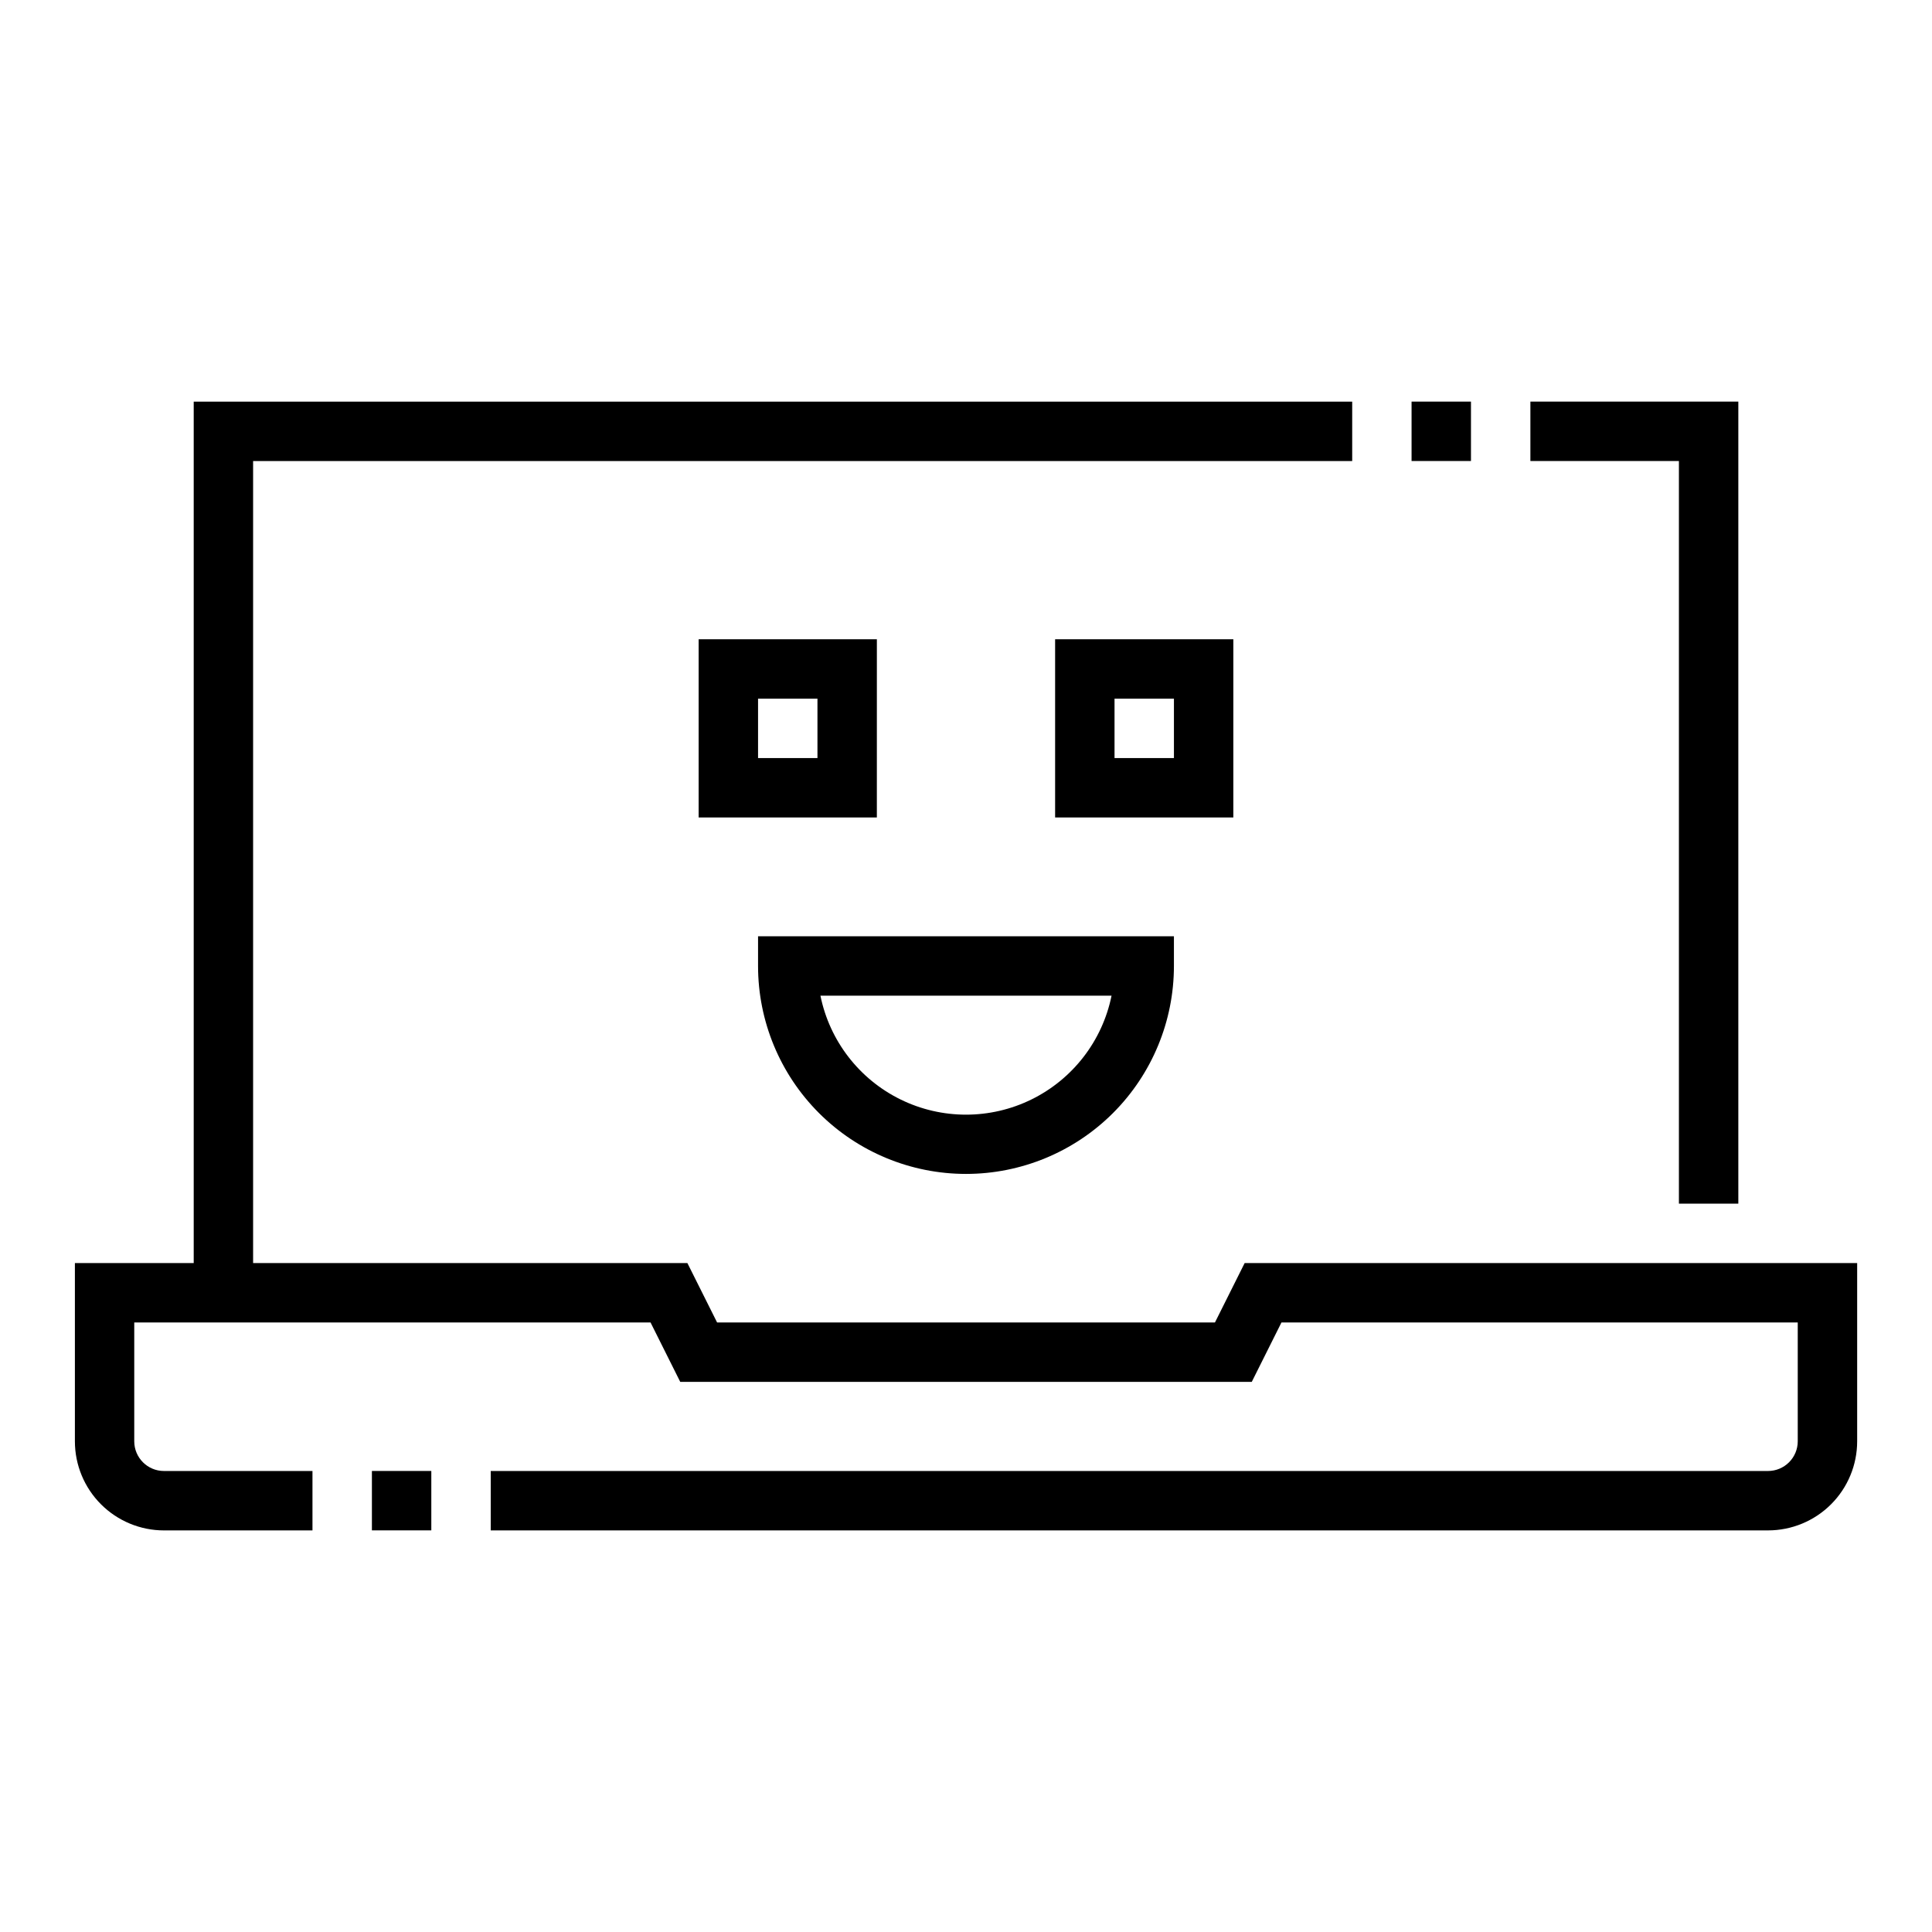
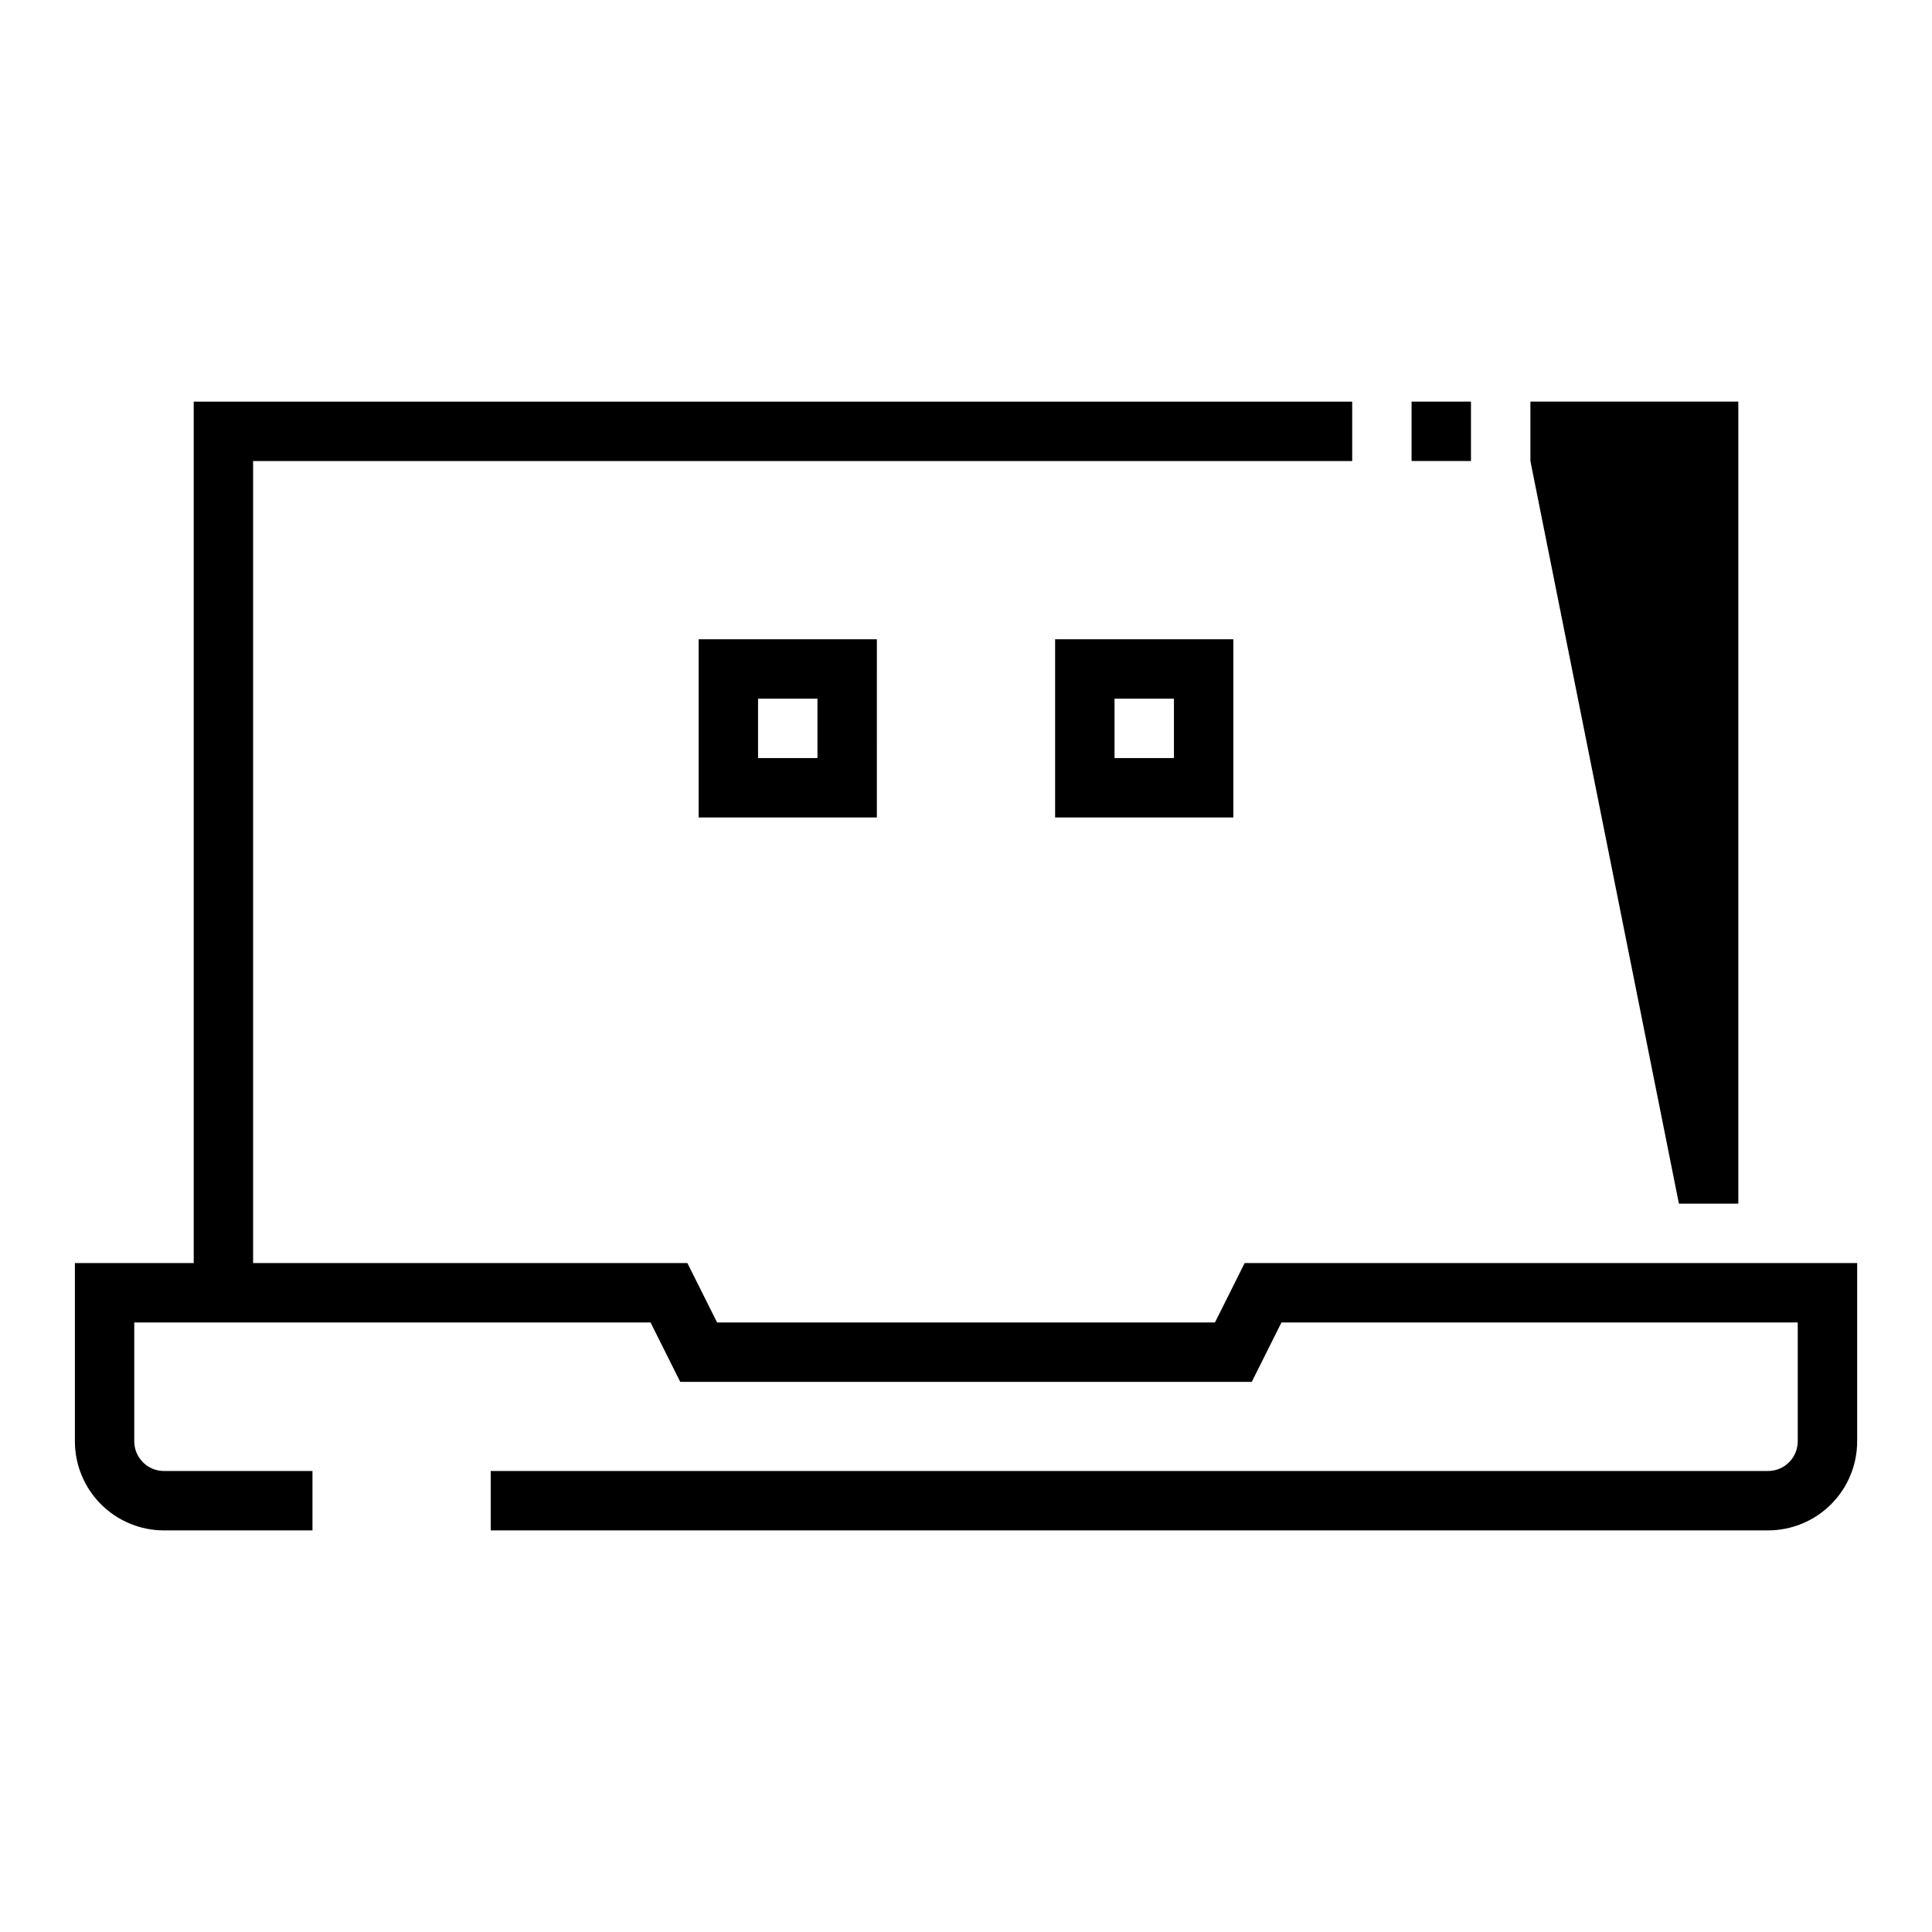
<svg xmlns="http://www.w3.org/2000/svg" fill="#000000" width="800px" height="800px" version="1.1" viewBox="144 144 512 512">
  <g>
-     <path d="m588.93 462.98h15.746v-212.55h-55.105v15.746h39.359z" />
+     <path d="m588.93 462.98h15.746v-212.55h-55.105v15.746z" />
    <path d="m518.08 250.43h15.742v15.742h-15.742z" />
    <path d="m187.45 549.57h39.359v-15.742h-39.359c-4.348 0-7.871-3.527-7.871-7.875v-31.488h136.82l7.871 15.742 151.46 0.004 7.871-15.742 136.82-0.004v31.488c0 2.09-0.828 4.09-2.305 5.566s-3.477 2.309-5.566 2.309h-338.5v15.742h338.5c6.262 0 12.27-2.488 16.699-6.918 4.43-4.426 6.918-10.434 6.918-16.699v-47.23h-162.32l-7.871 15.742h-131.94l-7.871-15.742h-115.09v-212.54h291.27v-15.746h-307.01v228.29h-31.488v47.23c0 6.266 2.488 12.273 6.918 16.699 4.43 4.43 10.438 6.918 16.699 6.918z" />
-     <path d="m242.56 533.82h15.742v15.742h-15.742z" />
    <path d="m470.85 313.41h-47.234v47.23h47.23zm-15.742 31.488h-15.746v-15.746h15.742v15.742z" />
    <path d="m376.38 313.41h-47.234v47.23h47.23zm-15.742 31.488h-15.746v-15.746h15.742v15.742z" />
-     <path d="m400 455.1c14.613 0 28.629-5.805 38.965-16.137 10.332-10.336 16.137-24.352 16.137-38.965v-7.875h-110.21v7.875c0 14.613 5.805 28.629 16.141 38.965 10.332 10.332 24.348 16.137 38.965 16.137zm38.574-47.23h-0.004c-2.426 11.957-10.262 22.109-21.211 27.492-10.949 5.379-23.773 5.379-34.723 0-10.949-5.383-18.785-15.535-21.211-27.492z" />
  </g>
</svg>